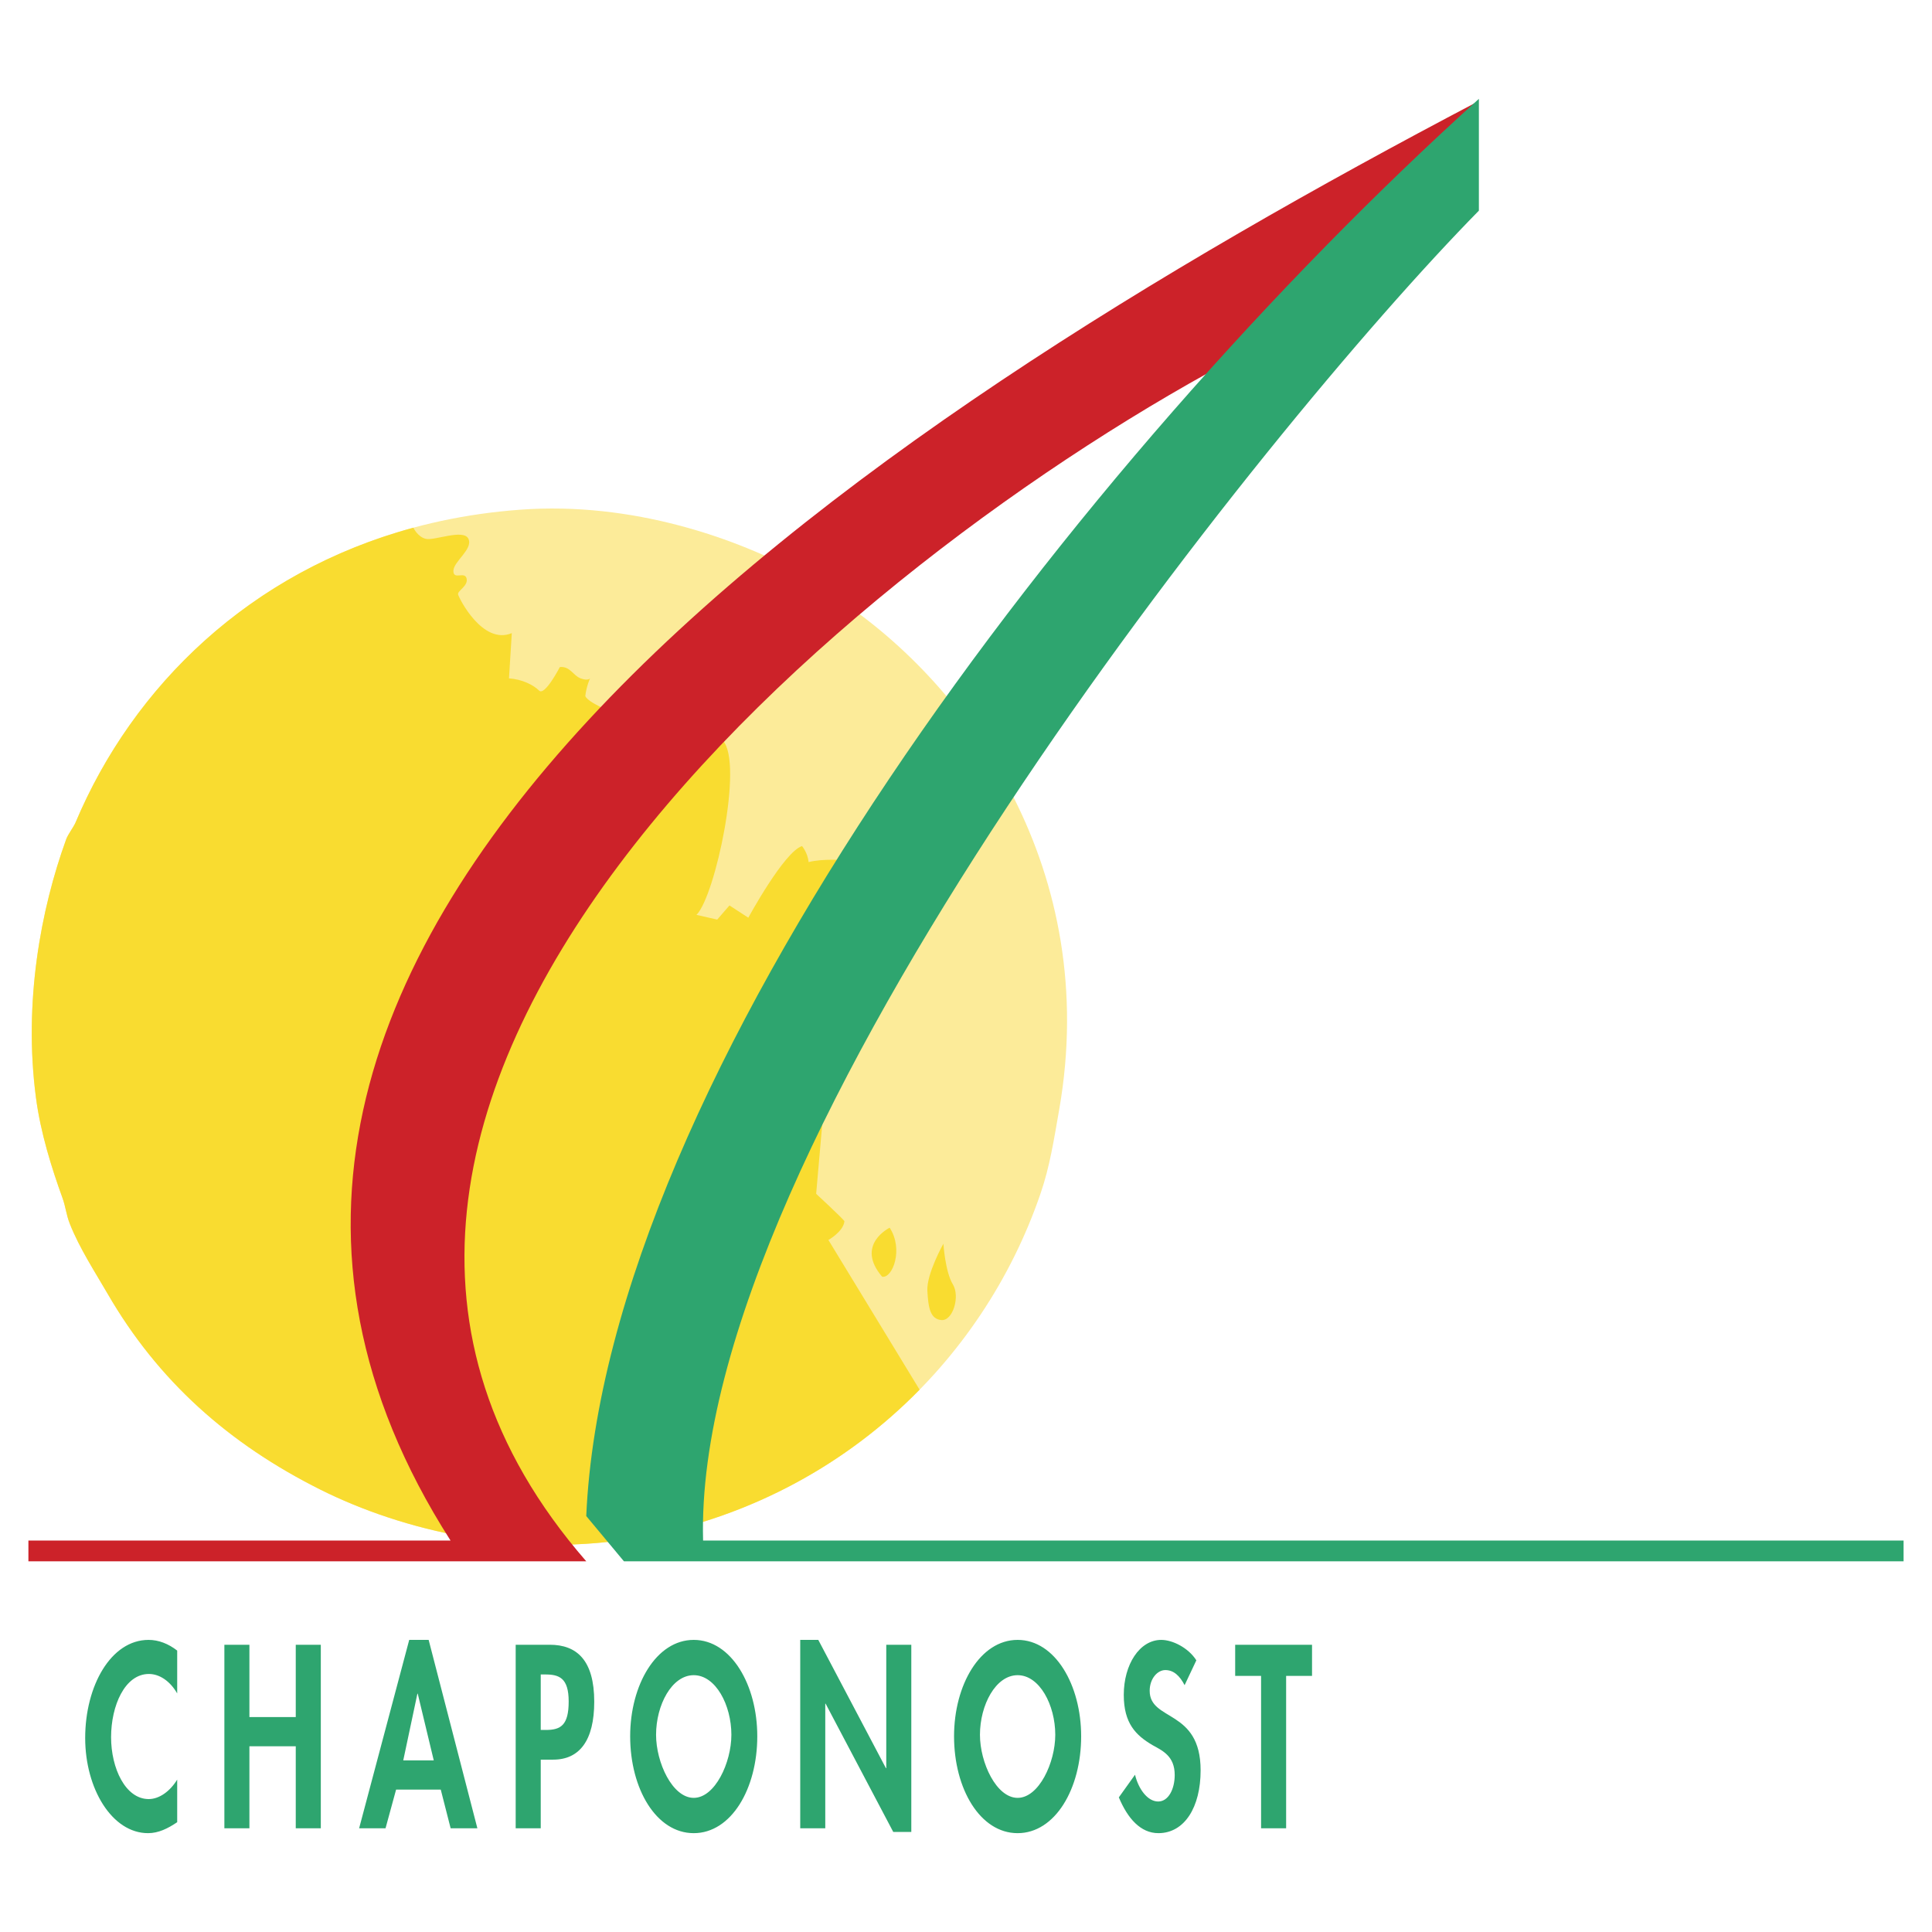
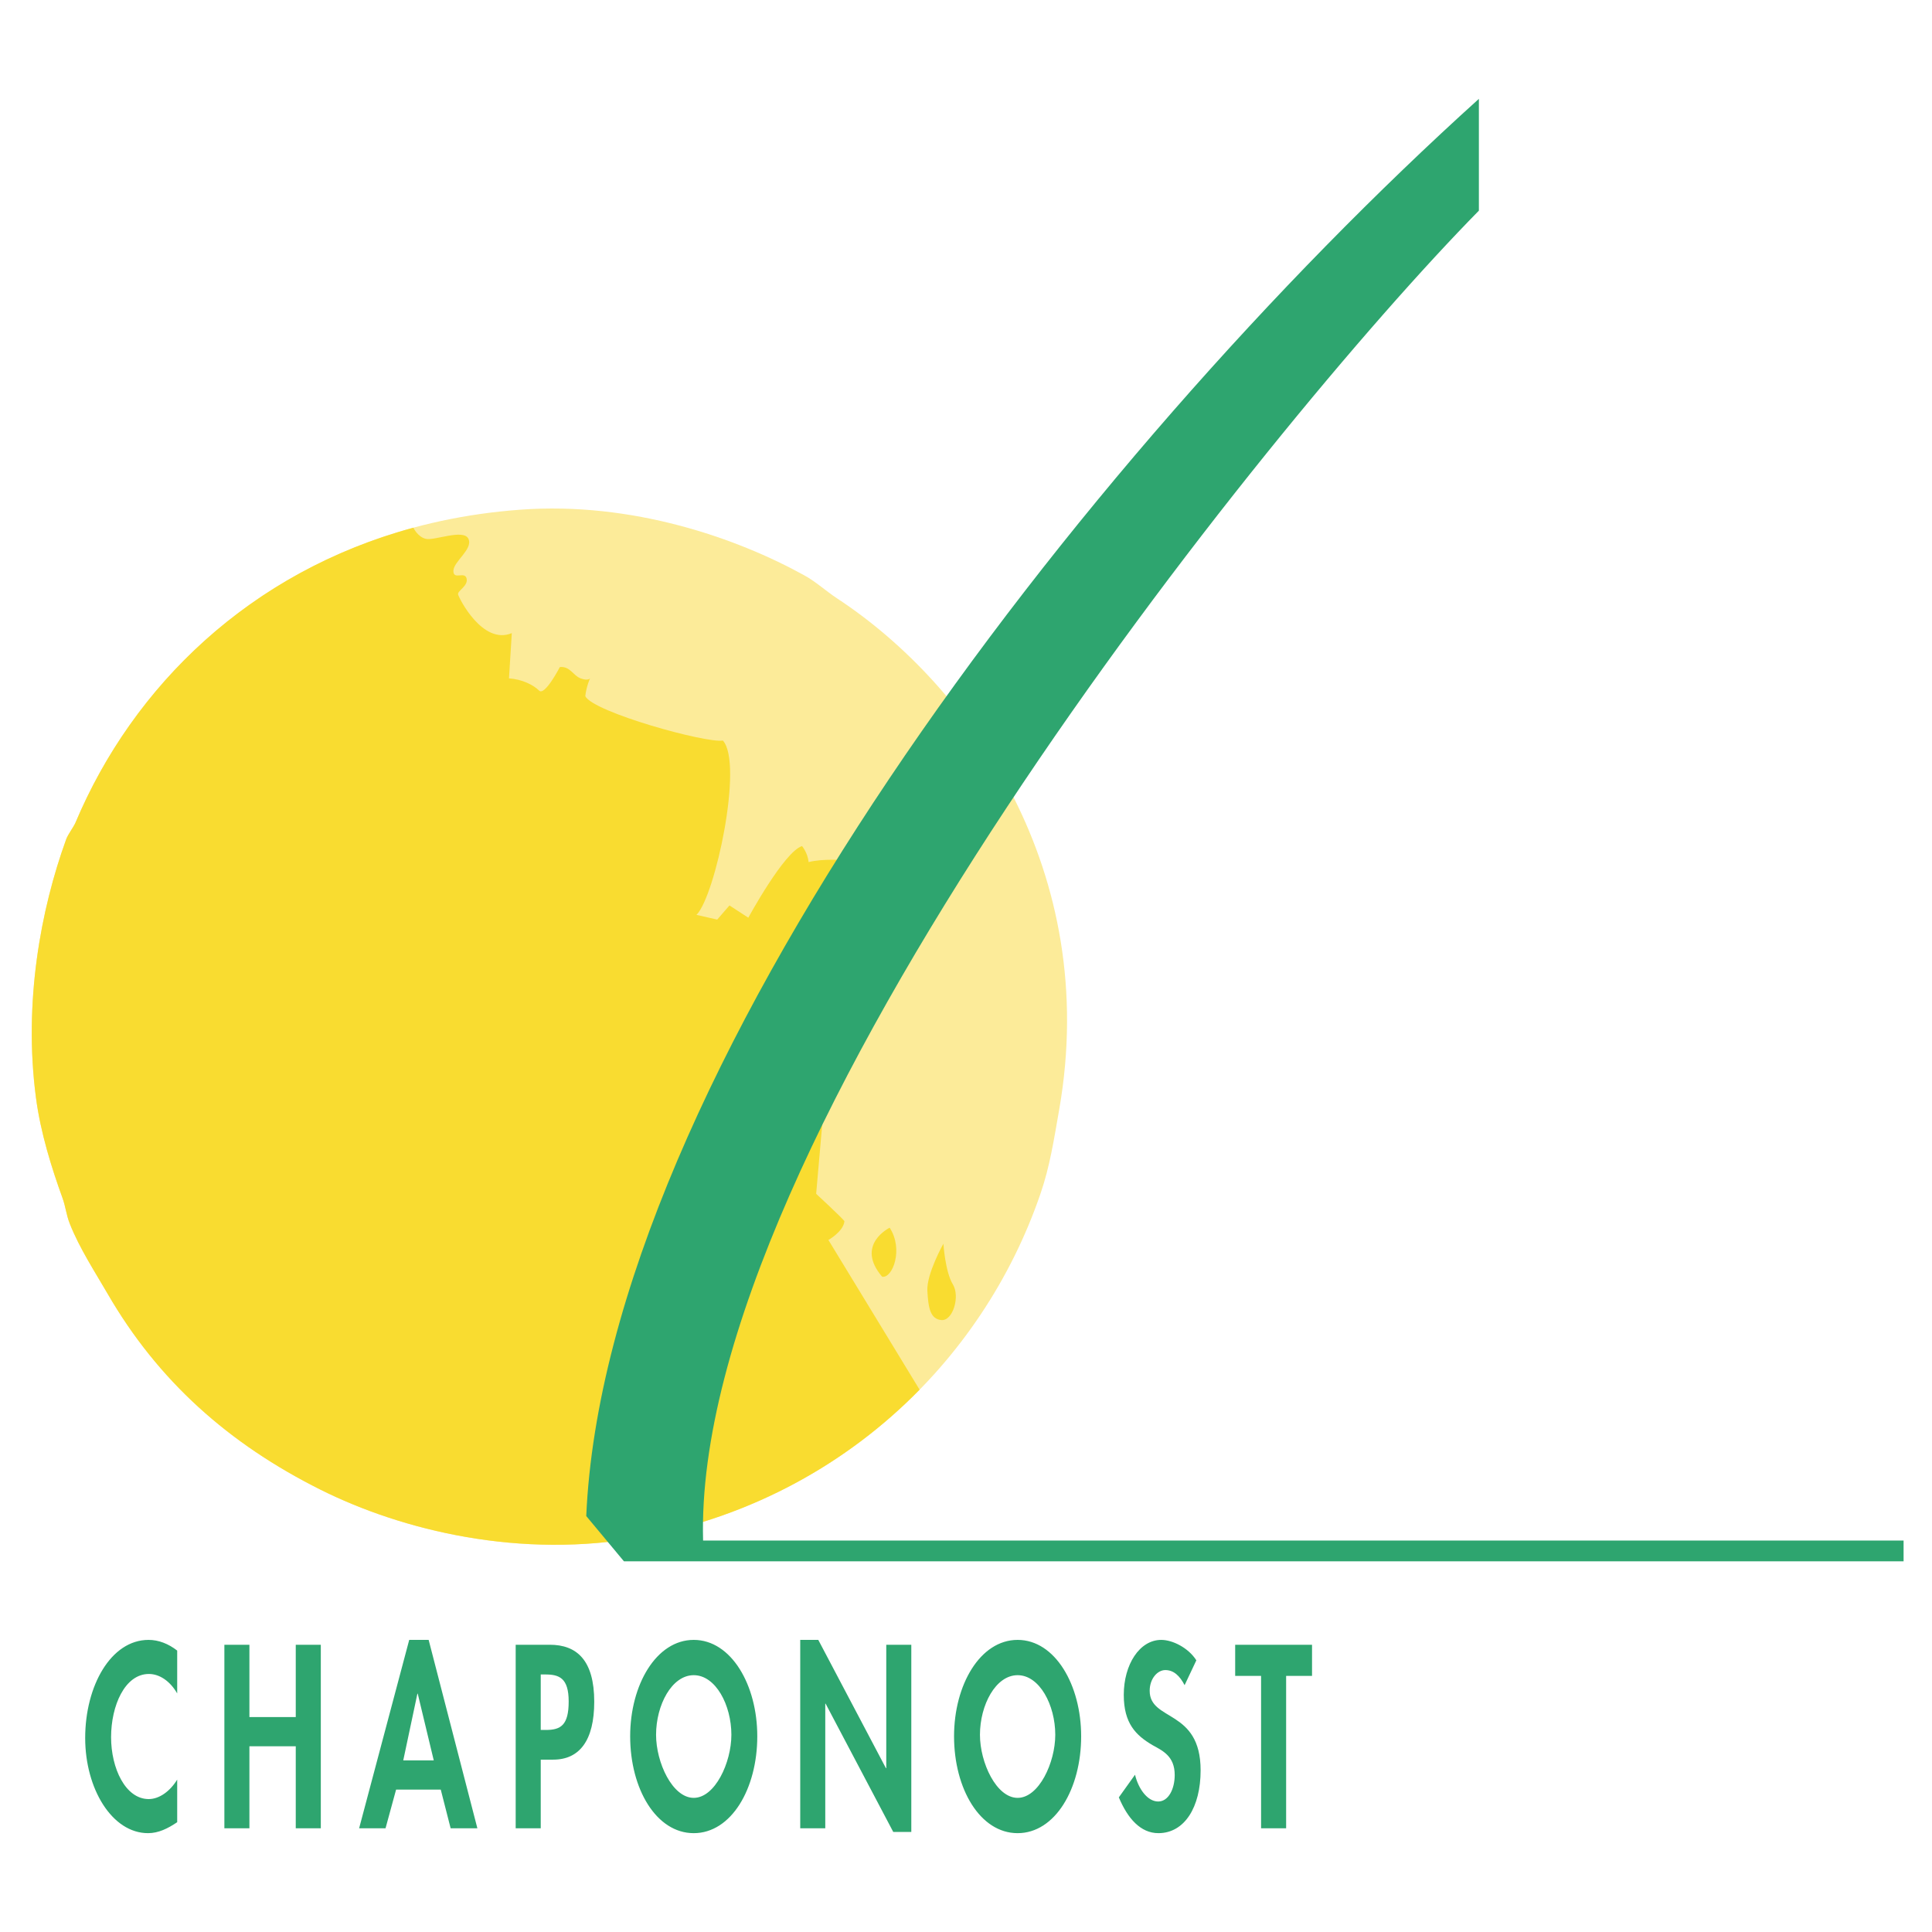
<svg xmlns="http://www.w3.org/2000/svg" width="2500" height="2500" viewBox="0 0 192.756 192.756">
  <g fill-rule="evenodd" clip-rule="evenodd">
    <path fill="#fff" d="M0 0h192.756v192.756H0V0z" />
    <path d="M51.91 50.852c11.152-.823 21.6 2.815 28.392 6.582 1.082.599 2.163 1.574 3.197 2.256 13.35 8.761 26.294 27.299 22.187 50.956-.553 3.143-.934 5.699-1.881 8.461-5.846 17.035-20.4 30.619-39.673 34.221-12.198 2.275-24.026-.641-32.152-4.699-9.166-4.584-16.211-10.859-21.247-19.557-1.246-2.15-2.803-4.535-3.761-6.957-.376-.945-.399-1.656-.752-2.631-1.058-2.92-2.18-6.488-2.632-9.967-1.258-9.525.487-18.809 3.007-25.761.182-.517.734-1.21.94-1.692 6.945-16.481 22.558-29.62 44.375-31.212z" fill="#fceb99" />
    <path d="M88.763 122.49s-3.479 1.693-.752 4.889c1.034.187 2.162-2.727.752-4.889zM94.122 124.088s-1.692 3.01-1.599 4.701c.094 1.693.282 2.82 1.41 2.914 1.128.094 1.88-2.35 1.128-3.572s-.939-4.043-.939-4.043z" fill="#f9dc30" />
    <path d="M17.679 168.955c-.697-1.215-1.751-1.943-2.822-1.943-2.397 0-3.774 3.156-3.774 6.314 0 3.084 1.428 6.168 3.757 6.168 1.071 0 2.142-.801 2.839-1.943v4.25c-.936.631-1.87 1.094-2.907 1.094-3.604 0-6.273-4.445-6.273-9.496 0-5.197 2.567-9.787 6.324-9.787 1.003 0 1.989.389 2.856 1.068v4.275zM29.508 171.311v-7.213h2.499v18.31h-2.499v-8.183h-4.624v8.183h-2.498v-18.31h2.498v7.213h4.624zM39.519 178.547l-1.054 3.861H35.83l4.998-18.797h1.938l4.862 18.797H44.96l-.986-3.861h-4.455zm2.159-9.568h-.034l-1.411 6.654h3.043l-1.598-6.654zM53.949 182.408H51.45v-18.311h3.4c2.686 0 4.437 1.529 4.437 5.682 0 3.887-1.479 5.781-4.097 5.781h-1.241v6.848zm0-9.81h.51c1.479 0 2.278-.461 2.278-2.842 0-2.355-.951-2.695-2.346-2.695h-.442v5.537zM62.872 173.229c0-5.125 2.601-9.617 6.341-9.617s6.341 4.492 6.341 9.617c0 5.246-2.601 9.666-6.341 9.666s-6.341-4.42-6.341-9.666zm2.584-.147c0 2.77 1.632 6.291 3.757 6.291s3.757-3.521 3.757-6.291c0-2.963-1.563-5.949-3.757-5.949-2.193 0-3.757 2.986-3.757 5.949zM79.838 163.611h1.802l6.749 12.799h.034v-12.312h2.498v18.675H89.12l-6.749-12.798h-.034v12.433h-2.499v-18.797zM95.186 173.229c0-5.125 2.601-9.617 6.341-9.617s6.34 4.492 6.34 9.617c0 5.246-2.6 9.666-6.34 9.666s-6.341-4.42-6.341-9.666zm2.584-.147c0 2.77 1.633 6.291 3.758 6.291s3.756-3.521 3.756-6.291c0-2.963-1.562-5.949-3.756-5.949s-3.758 2.986-3.758 5.949zM118.188 168.129c-.477-.924-1.088-1.506-1.922-1.506-.799 0-1.562.875-1.562 2.064 0 3.084 5.082 1.797 5.082 7.941 0 3.666-1.598 6.266-4.215 6.266-1.77 0-3.061-1.457-3.945-3.57l1.615-2.258c.34 1.408 1.242 2.67 2.312 2.67 1.02 0 1.648-1.238 1.648-2.646 0-1.895-1.225-2.428-2.227-2.986-1.648-.973-2.855-2.162-2.855-5.004 0-3.035 1.58-5.488 3.738-5.488 1.141 0 2.721.801 3.502 2.039l-1.171 2.478zM128.318 182.408h-2.5v-15.203h-2.584v-3.107h7.668v3.107h-2.584v15.203z" fill="#2ea56f" />
    <path d="M91.747 138.65c-7.18 7.328-16.632 12.623-27.615 14.676-12.198 2.275-24.026-.641-32.152-4.699-9.166-4.584-16.211-10.859-21.247-19.557-1.246-2.15-2.803-4.535-3.761-6.957-.376-.945-.399-1.656-.752-2.631-1.058-2.92-2.18-6.488-2.632-9.967-1.258-9.523.487-18.807 3.007-25.759.182-.517.734-1.21.94-1.692 5.754-13.655 17.457-25.015 33.709-29.416 0 0 .417.93 1.264 1.118.846.188 3.761-1.034 4.231 0 .47 1.034-1.504 2.257-1.504 3.197s1.128 0 1.316.752c.188.752-.94 1.222-.846 1.598.094.376 2.444 5.077 5.358 3.854l-.282 4.513c1.316.094 2.444.658 3.008 1.222s2.068-2.35 2.068-2.35c1.034-.094 1.316.846 2.068 1.128.752.282.94 0 .94 0s-.376.847-.47 1.786c.846 1.599 12.034 4.701 13.726 4.419 2.068 2.256-.752 15.512-2.632 17.393l2.068.47 1.223-1.411 1.88 1.223s3.573-6.581 5.359-7.146c0 0 .564.658.658 1.599 1.41-.376 3.667-.188 3.667-.188l-2.915 33.281s2.539 2.352 2.821 2.727c-.094 1.035-1.599 1.881-1.599 1.881l9.081 14.91.015.026z" fill="#f9dc30" />
-     <path d="M2.834 153.703h42.118C6.971 94.287 85.494 42.693 147.24 10.238l-3.762 11.658-19.074 13.224C84.449 56.012 19.162 110.592 58.491 155.771H2.834v-2.068z" fill="#cc2229" />
    <path d="M189.922 153.703H70.148c-1.107-39.789 56.084-111.01 77.4-132.686V9.862c-40.119 36.227-87.125 97.597-89.058 141.396l3.761 4.514h127.67v-2.069h.001z" fill="#2ea56f" />
  </g>
</svg>